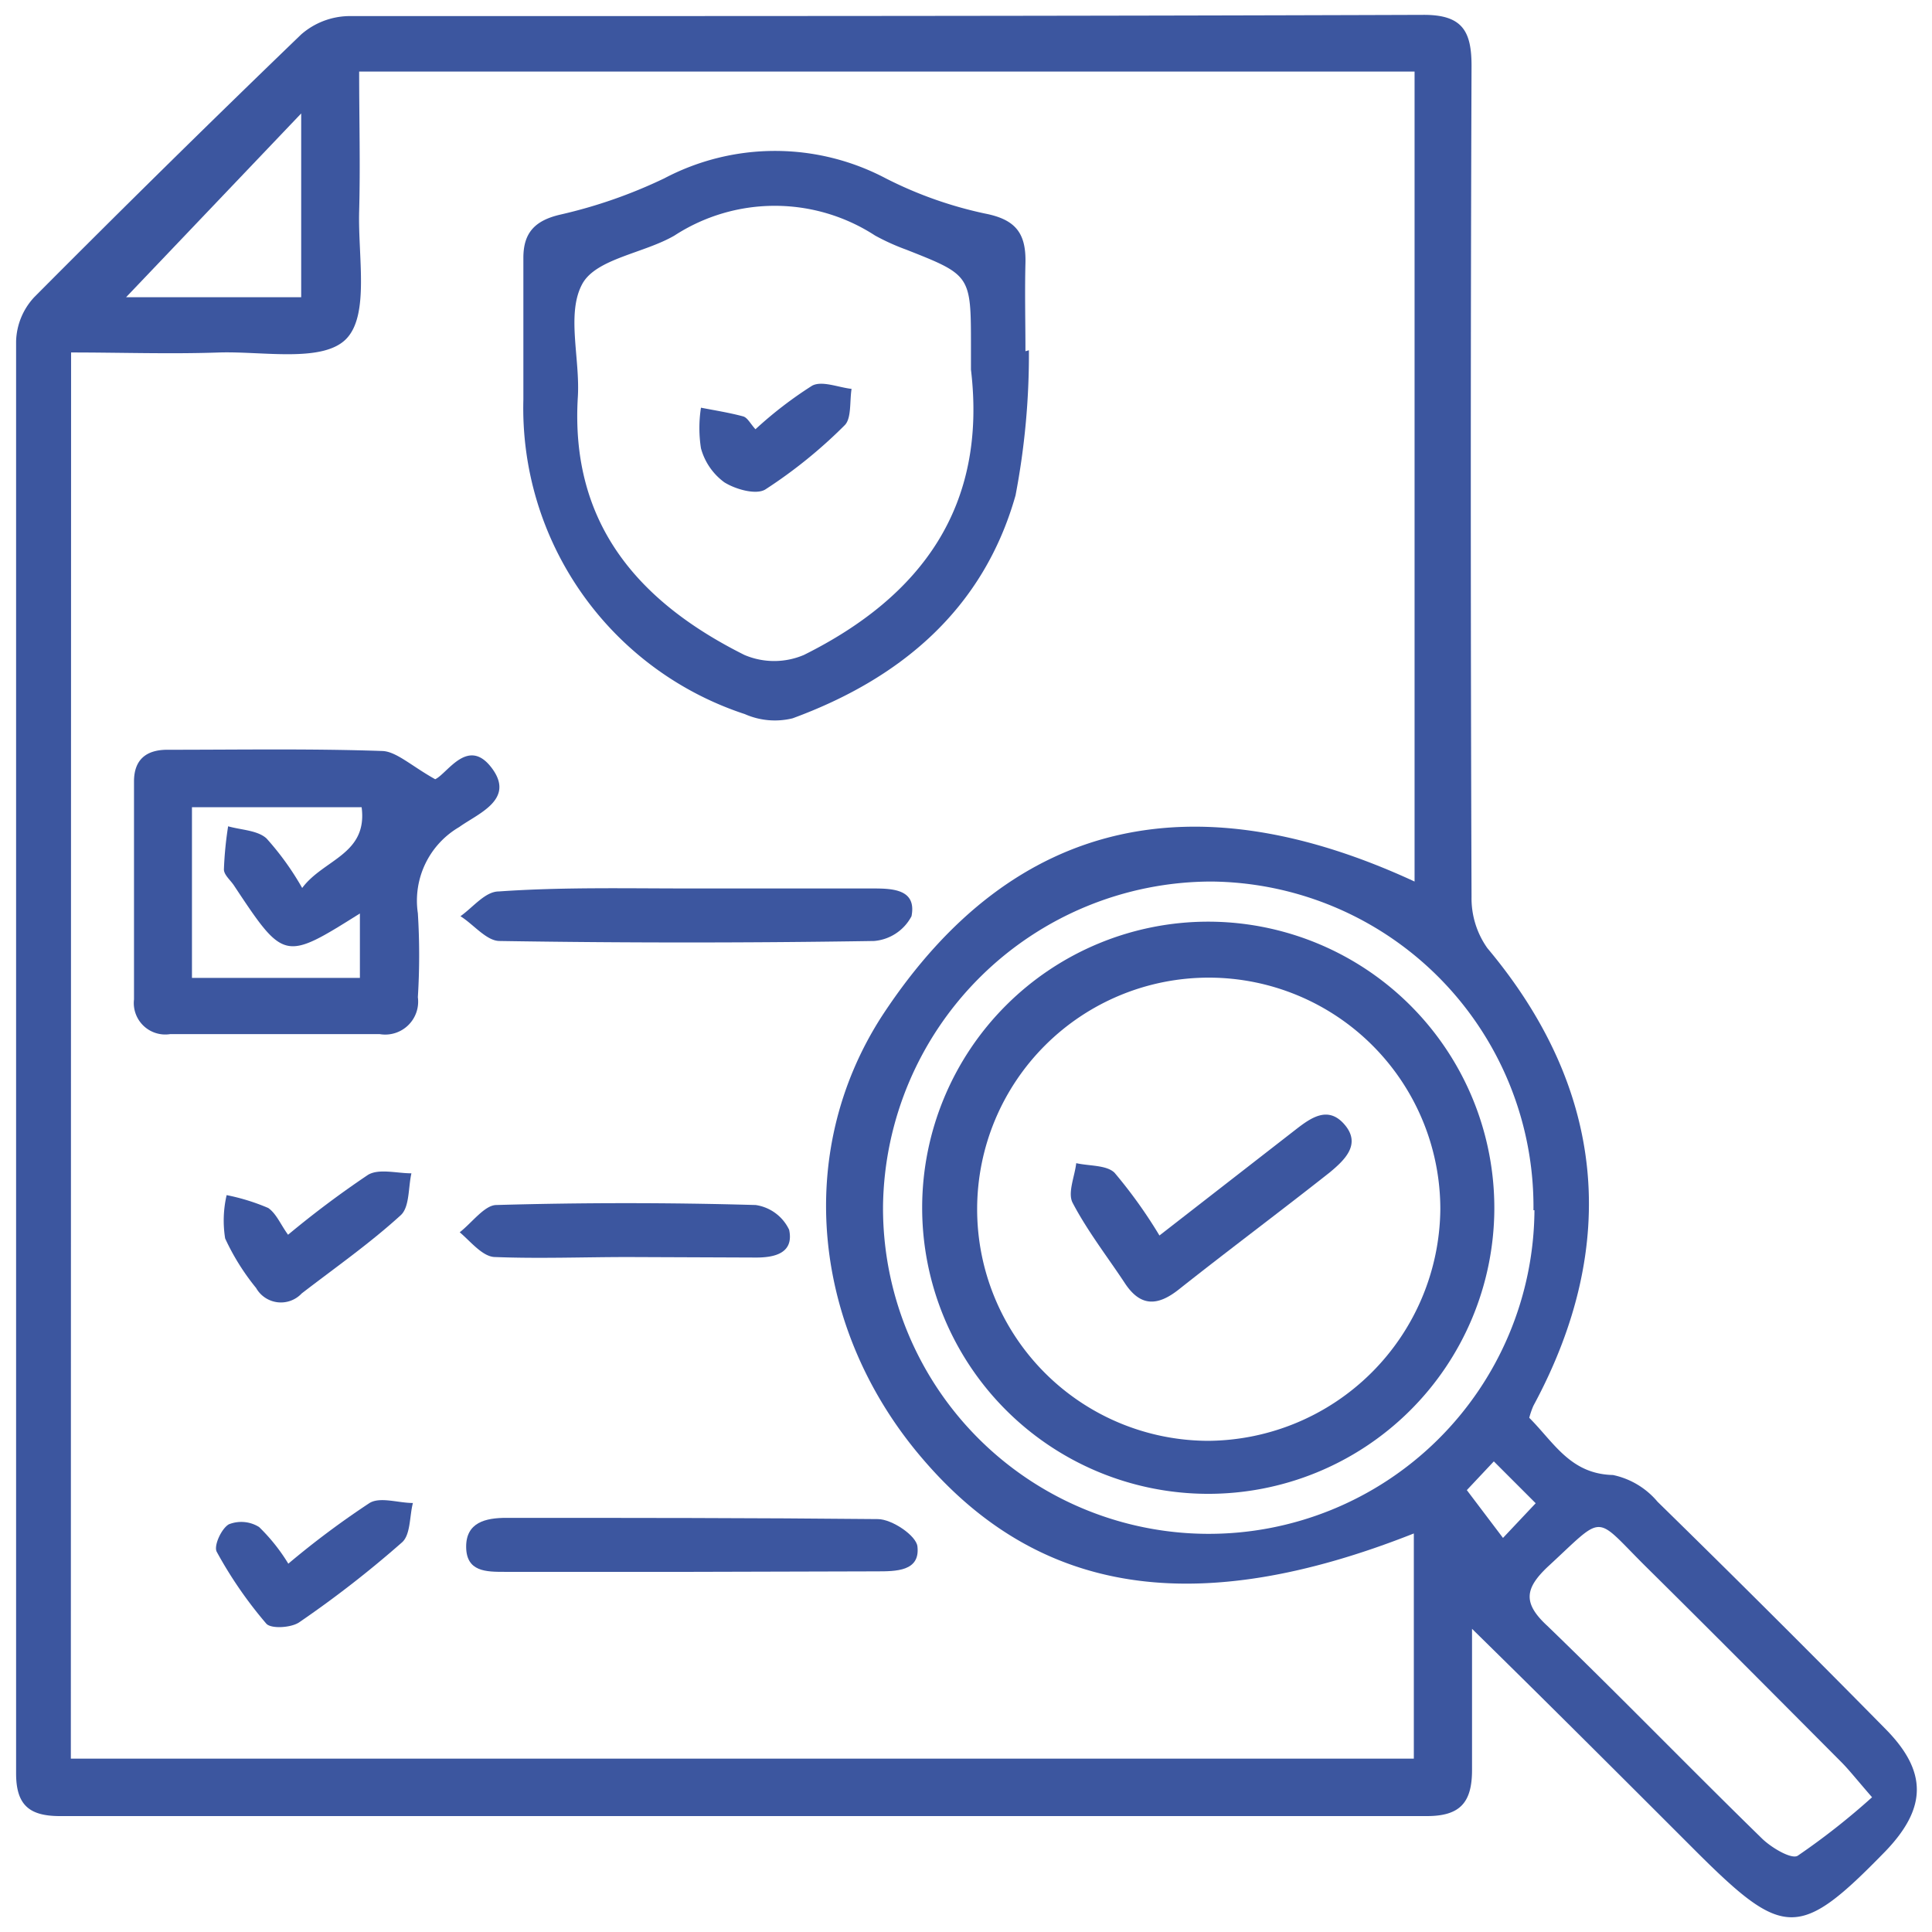
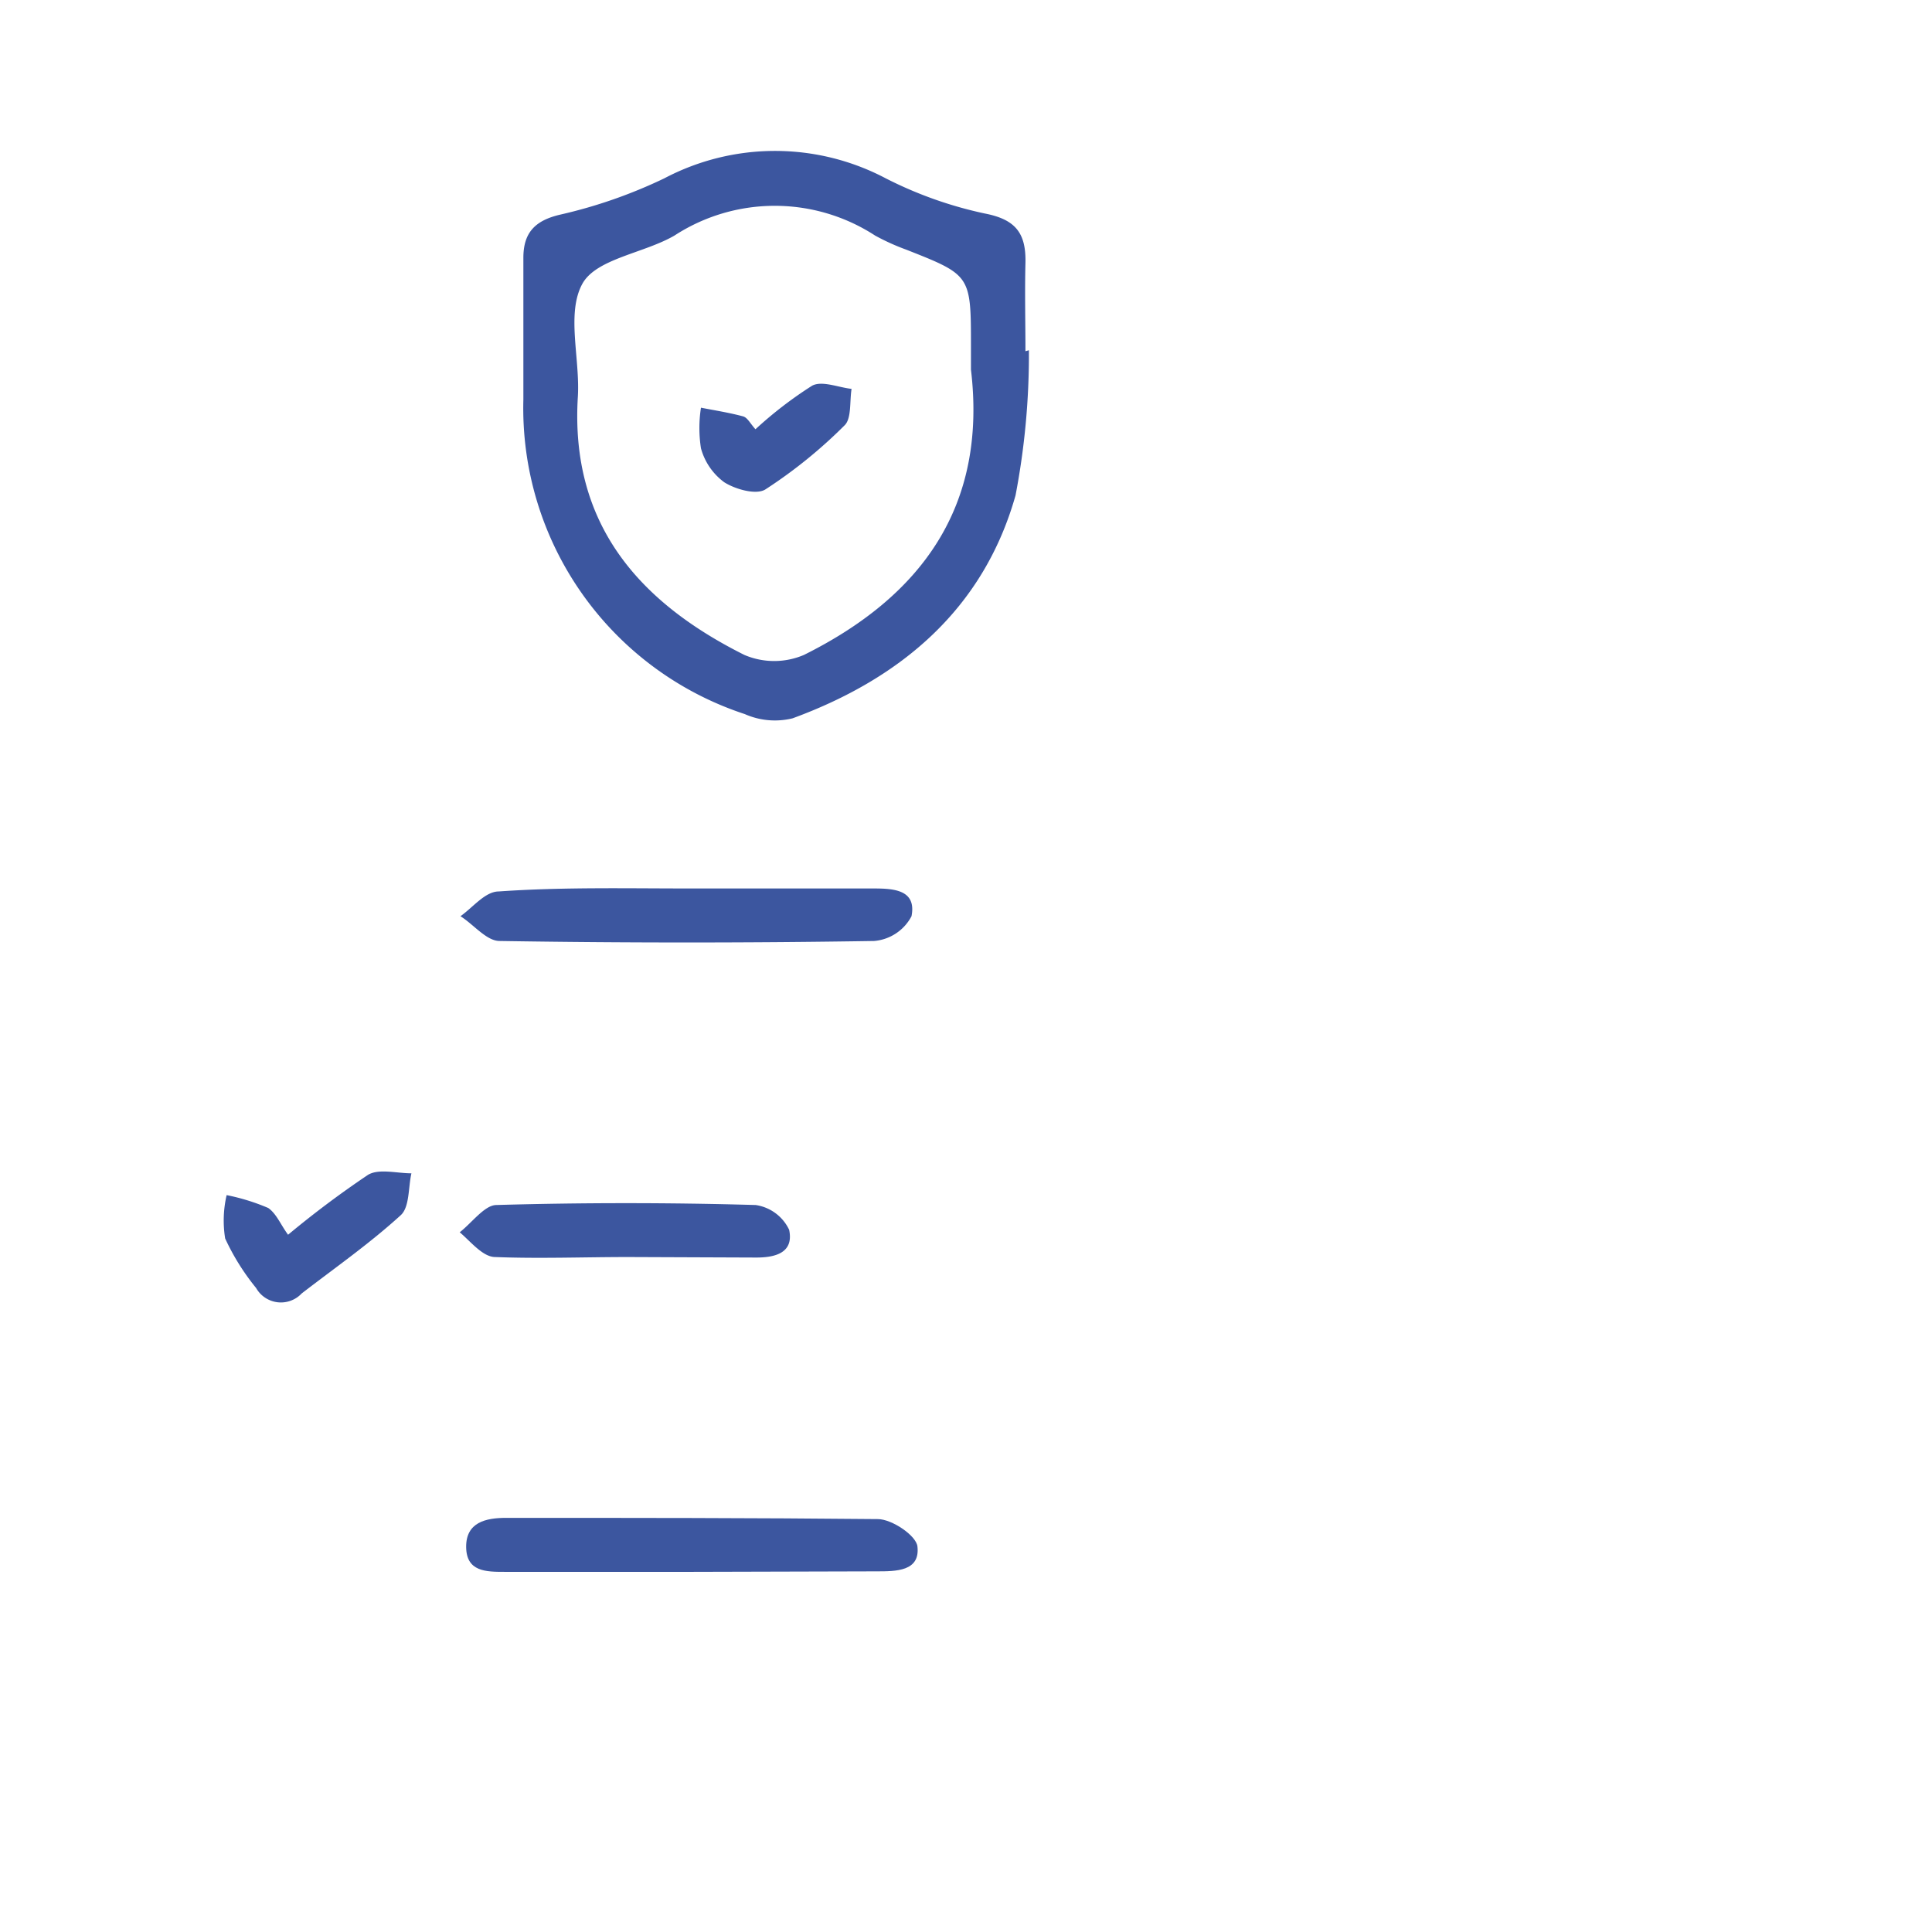
<svg xmlns="http://www.w3.org/2000/svg" id="Layer_1" data-name="Layer 1" viewBox="0 0 78 78">
  <defs>
    <style>.cls-1{fill:#3c569f;}</style>
  </defs>
-   <path class="cls-1" d="M61.74,57.24c1,1,1.66,2.27,3.38,2.31a3.21,3.21,0,0,1,1.8,1.08q4.64,4.54,9.2,9.17c1.7,1.72,1.68,3.19,0,4.94-3.45,3.54-4.09,3.54-7.57.08-3-3-6-6-9.12-9.06,0,1.85,0,3.78,0,5.7,0,1.31-.48,1.86-1.82,1.86q-27.6,0-55.19,0c-1.22,0-1.77-.43-1.77-1.72q0-28.9,0-57.82A2.72,2.72,0,0,1,1.38,12Q6.7,6.65,12.16,1.39A3,3,0,0,1,14.05.65c14.48,0,29,0,43.44-.05,1.56,0,1.92.67,1.92,2.06q-.06,16.77,0,33.55a3.48,3.48,0,0,0,.64,2.07c4.73,5.64,5.39,11.93,1.86,18.47A3.26,3.26,0,0,0,61.74,57.24ZM2.86,71H57.08V61.91c-8.77,3.47-15.12,2.49-19.82-3C32.83,53.76,32,46.59,35.62,41c5.4-8.23,12.87-9.4,21.49-5.41V2.89H14.5c0,1.95.05,3.8,0,5.64s.42,4.18-.52,5.15-3.34.5-5.11.55c-2,.07-4,0-6,0ZM61.91,48.86a13.13,13.13,0,0,0-13-13.27,13.28,13.28,0,0,0-13.26,13.1,13.15,13.15,0,0,0,26.3.17Zm13.67,23.7c-.66-.76-.94-1.12-1.26-1.44-2.61-2.62-5.22-5.25-7.85-7.85-2.16-2.14-1.63-2.18-4,0-.9.86-1,1.45,0,2.37,2.92,2.82,5.74,5.73,8.65,8.57.38.38,1.21.87,1.46.71A28.5,28.5,0,0,0,75.58,72.56ZM5.09,12h7.07V4.58ZM62,60.69,60.31,59l-1.09,1.16,1.46,1.93Z" />
  <path class="cls-1" d="M41.54,14.14A30.22,30.22,0,0,1,41,20c-1.3,4.6-4.64,7.4-9,9a3,3,0,0,1-1.93-.17,13,13,0,0,1-8.94-12.7c0-1.9,0-3.81,0-5.72,0-1,.45-1.51,1.51-1.75a19.93,19.93,0,0,0,4.18-1.46,9.58,9.58,0,0,1,8.94,0,16.25,16.25,0,0,0,4,1.42c1.24.24,1.67.79,1.64,2s0,2.37,0,3.56Zm-2.34.78V14c0-2.89,0-2.89-2.61-3.92a9,9,0,0,1-1.26-.57,7.43,7.43,0,0,0-8.1,0c-1.24.72-3.16.93-3.72,1.95-.65,1.19-.09,3-.18,4.55-.32,5.14,2.46,8.3,6.72,10.43a3.06,3.06,0,0,0,2.41,0C37.2,24.08,39.86,20.45,39.2,14.92Z" />
-   <path class="cls-1" d="M17.57,31.46c.5-.23,1.35-1.78,2.33-.39.86,1.23-.61,1.78-1.36,2.32a3.44,3.44,0,0,0-1.67,3.48,27.38,27.38,0,0,1,0,3.39,1.33,1.33,0,0,1-1.54,1.49H6.87a1.27,1.27,0,0,1-1.46-1.4q0-4.41,0-8.8c0-.87.48-1.29,1.38-1.28,2.88,0,5.77-.05,8.65.05C16,30.34,16.62,30.93,17.57,31.46Zm-3,1.13H7.75v6.89h6.78v-2.6c-3.06,1.92-3.06,1.92-5.09-1.14-.14-.21-.4-.42-.4-.64a14.64,14.64,0,0,1,.17-1.74c.53.15,1.19.16,1.55.49a11.38,11.38,0,0,1,1.44,2C13.06,34.69,14.85,34.5,14.6,32.59Z" />
  <path class="cls-1" d="M27.86,35.87c2.47,0,4.94,0,7.4,0,.82,0,1.75.05,1.54,1.12a1.88,1.88,0,0,1-1.51,1q-7.56.12-15.12,0c-.53,0-1.05-.67-1.58-1,.52-.37,1-1,1.55-1C22.71,35.81,25.28,35.87,27.86,35.87Z" />
  <path class="cls-1" d="M27.94,63.46H20.38c-.75,0-1.55,0-1.56-1s.79-1.18,1.62-1.18c5,0,10,0,15,.05.57,0,1.56.67,1.6,1.11.11,1-.86,1-1.66,1Z" />
  <path class="cls-1" d="M25.38,50.75c-1.8,0-3.6.07-5.39,0-.5,0-1-.64-1.43-1,.49-.38,1-1.09,1.47-1.1,3.49-.1,7-.1,10.48,0a1.78,1.78,0,0,1,1.35,1c.2.95-.59,1.13-1.39,1.12Z" />
-   <path class="cls-1" d="M11.64,63.13a34.88,34.88,0,0,1,3.28-2.45c.43-.26,1.16,0,1.75,0-.14.54-.09,1.28-.44,1.59a43.24,43.24,0,0,1-4.14,3.22c-.32.23-1.15.28-1.34.06a16.88,16.88,0,0,1-2-2.9c-.13-.24.19-.94.49-1.11a1.36,1.36,0,0,1,1.22.11A7.48,7.48,0,0,1,11.64,63.13Z" />
  <path class="cls-1" d="M11.63,49.85a39.36,39.36,0,0,1,3.23-2.42c.44-.26,1.16-.06,1.75-.06-.13.57-.07,1.36-.43,1.69-1.25,1.14-2.65,2.12-4,3.16A1.15,1.15,0,0,1,10.34,52,9.35,9.35,0,0,1,9.09,50a4.54,4.54,0,0,1,.06-1.75,8.42,8.42,0,0,1,1.68.52C11.16,49,11.33,49.44,11.63,49.85Z" />
-   <path class="cls-1" d="M60.33,48.84A11.55,11.55,0,1,1,48.78,37.21,11.56,11.56,0,0,1,60.33,48.84Zm-2.18,0a9.35,9.35,0,1,0-9.38,9.33A9.44,9.44,0,0,0,58.15,48.81Z" />
-   <path class="cls-1" d="M46.81,49.88l5.48-4.26c.63-.49,1.33-1,2-.21s0,1.42-.6,1.92c-2,1.58-4.08,3.13-6.1,4.73-.86.68-1.55.7-2.18-.26s-1.51-2.1-2.1-3.23c-.22-.4.08-1.07.14-1.61.53.12,1.23.07,1.55.39A19.49,19.49,0,0,1,46.81,49.88Z" />
  <path class="cls-1" d="M30.5,17.33a16.17,16.17,0,0,1,2.29-1.76c.4-.21,1.05.07,1.59.13-.08.5,0,1.18-.27,1.46a19.53,19.53,0,0,1-3.21,2.6c-.37.23-1.2,0-1.66-.29a2.52,2.52,0,0,1-.94-1.37,5.31,5.31,0,0,1,0-1.64c.57.11,1.14.2,1.7.35C30.18,16.86,30.29,17.1,30.5,17.33Z" />
</svg>